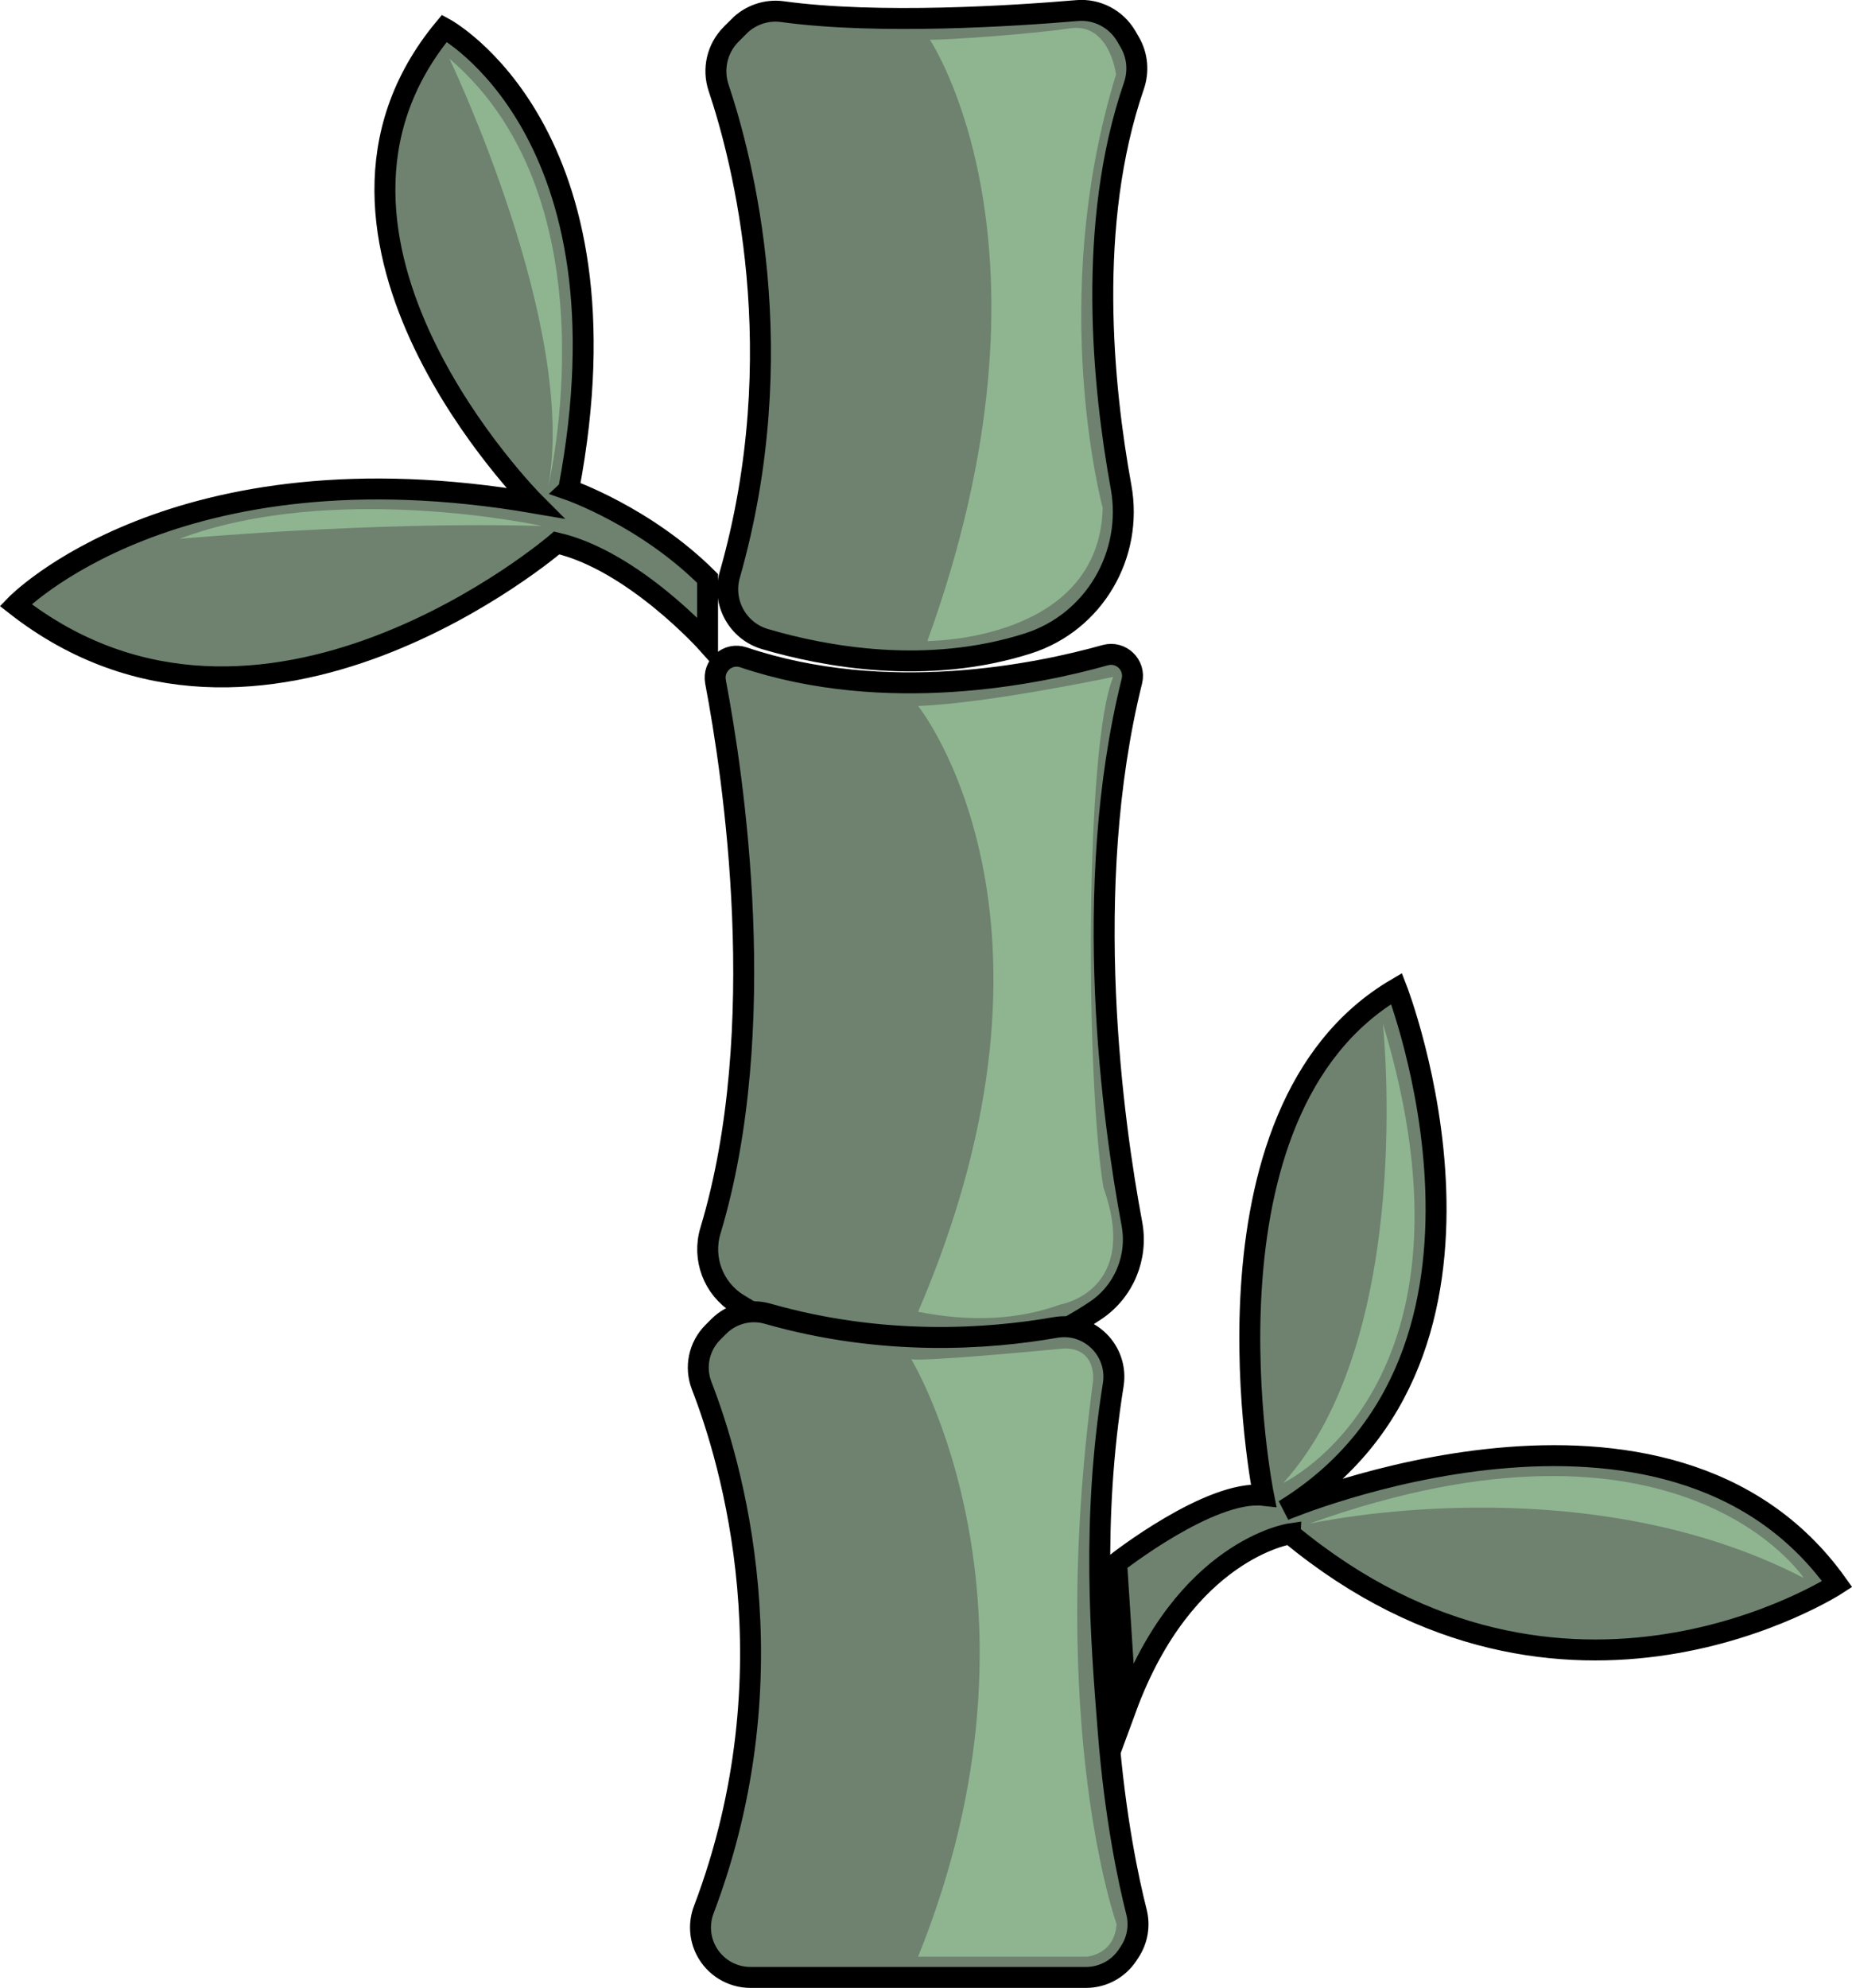
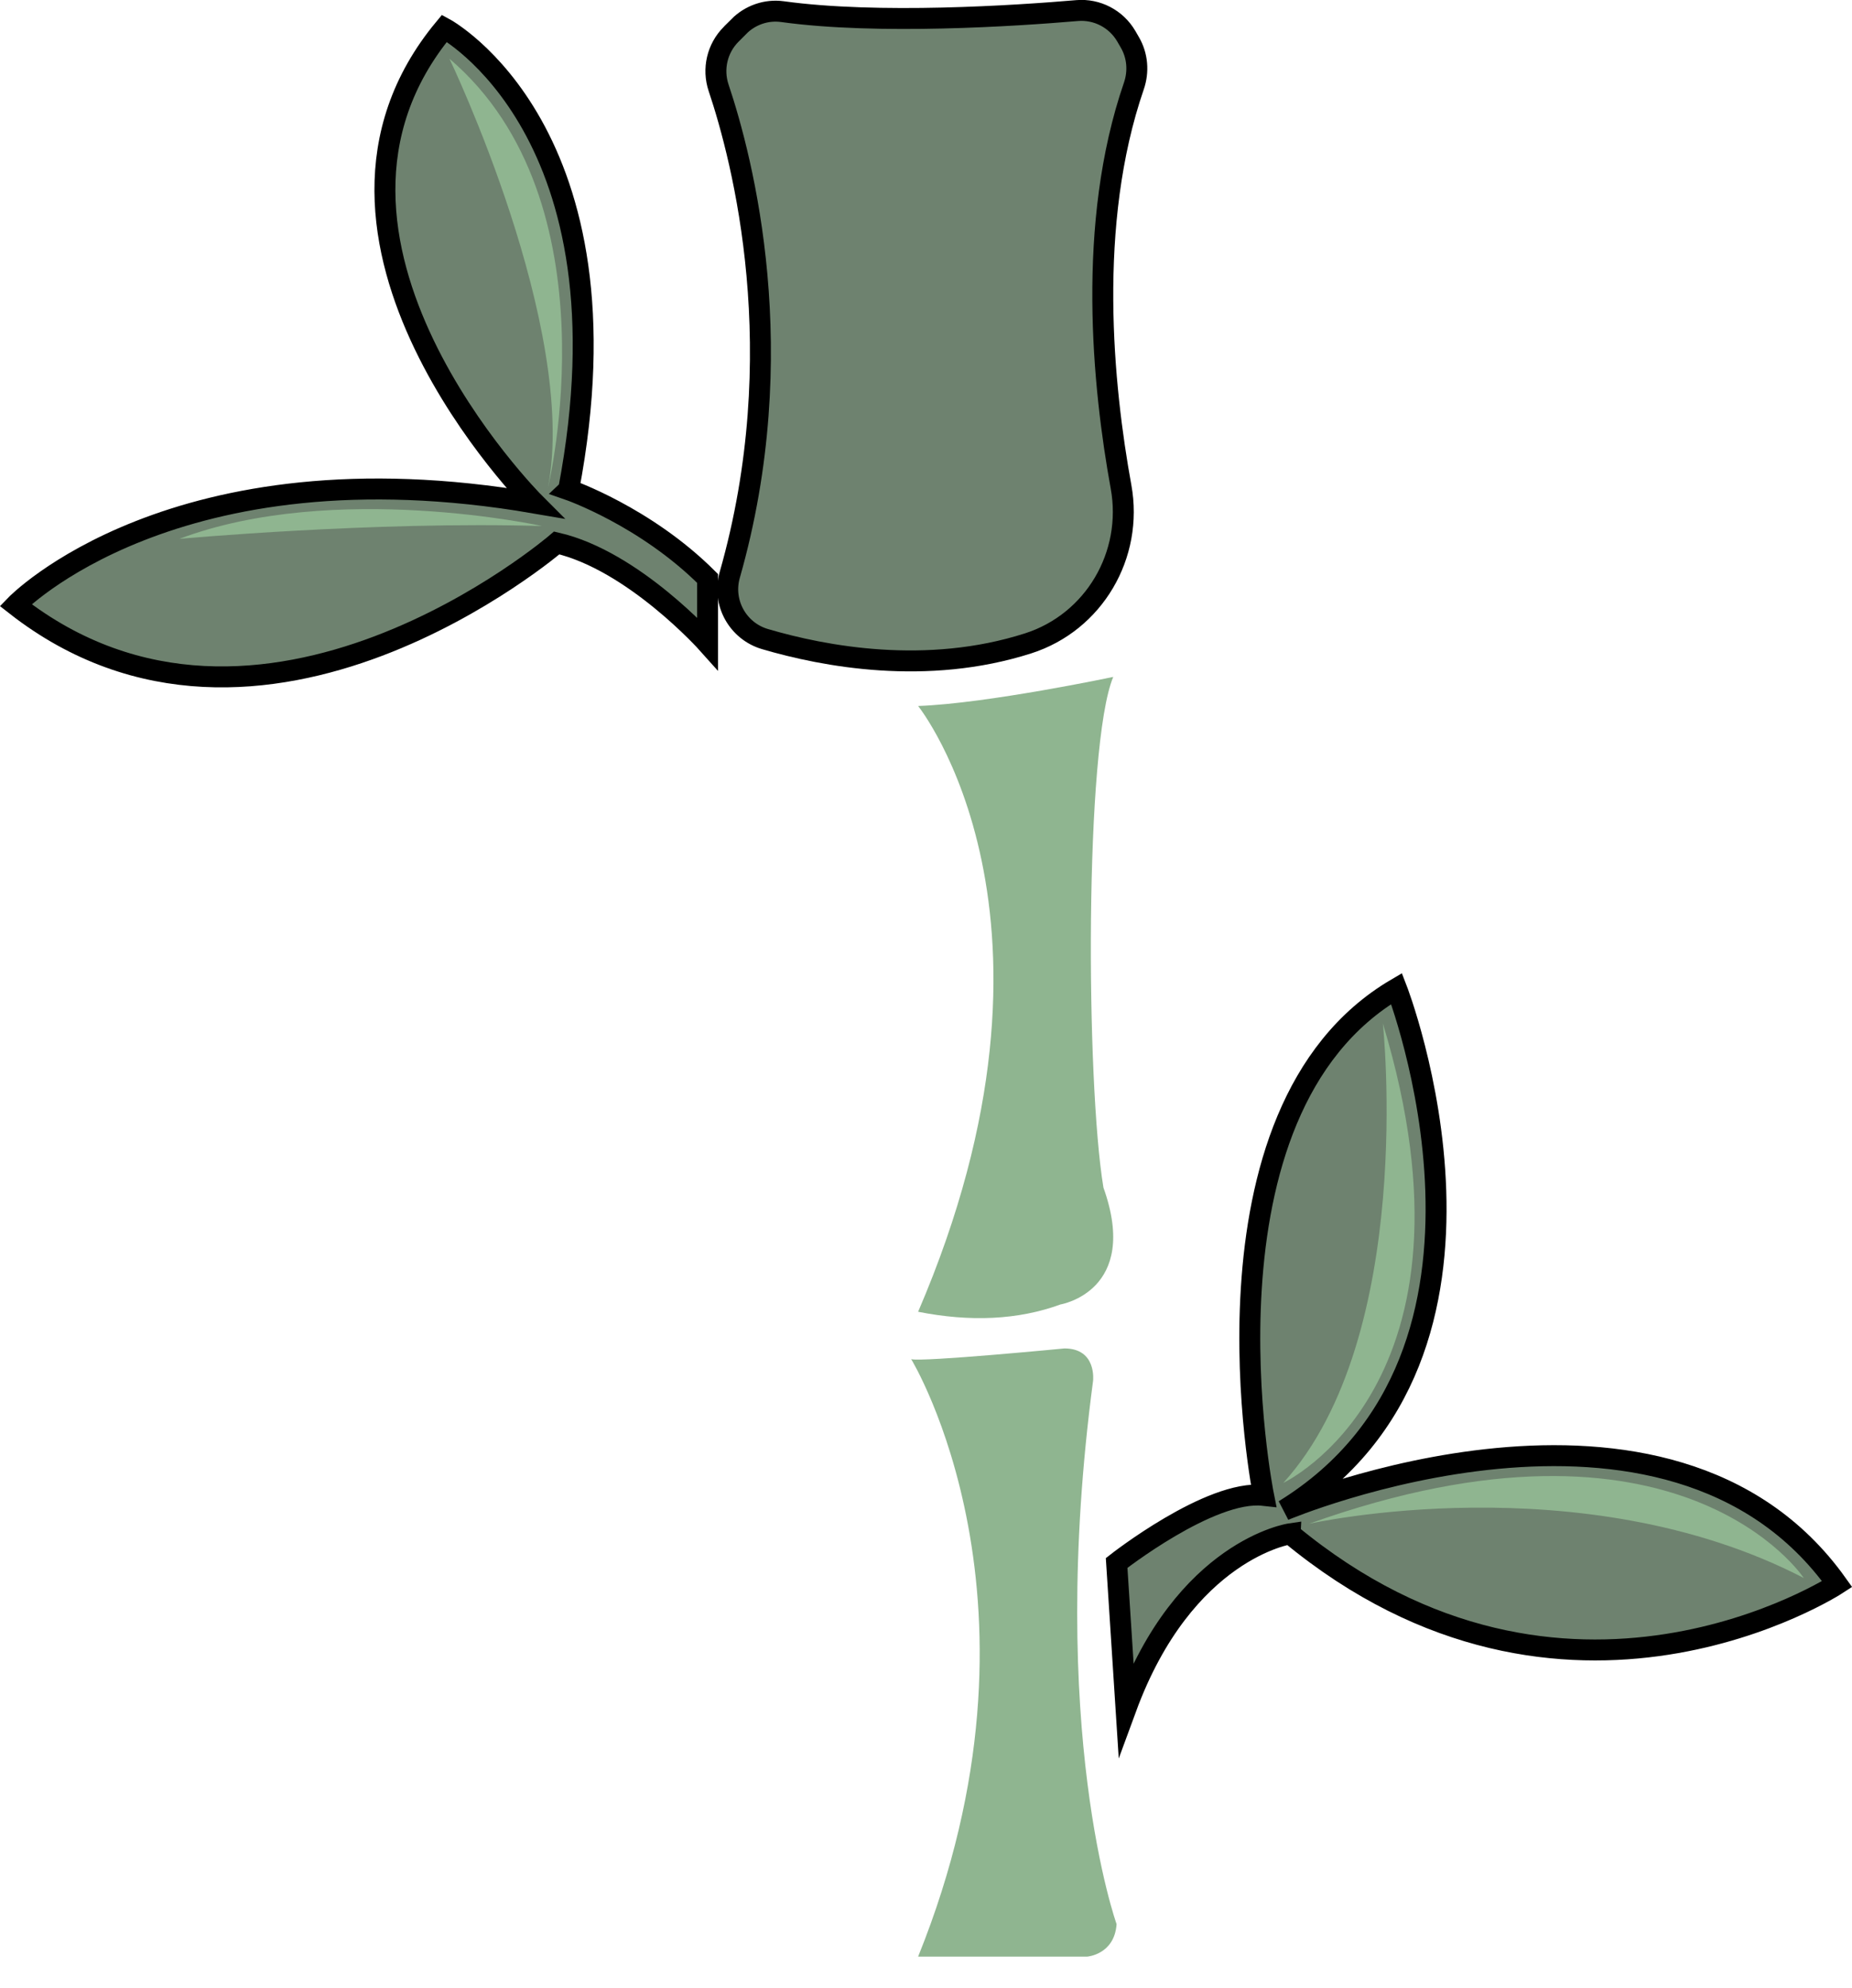
<svg xmlns="http://www.w3.org/2000/svg" id="Layer_1" viewBox="0 0 353.67 379.54">
  <defs>
    <style>      .cls-1 {        fill: #6e826f;        stroke: #000;        stroke-miterlimit: 10;        stroke-width: 4px;      }      .cls-2 {        fill: #8fb590;      }    </style>
  </defs>
  <path class="cls-1" d="M141.11,5.06l-1.49,1.49c-2.67,2.67-3.59,6.63-2.39,10.21,4.61,13.74,14.21,50.65,2.12,93.04-1.49,5.23,1.53,10.69,6.75,12.22,11.24,3.31,30.84,7.03,50.25.81,12.58-4.03,20.1-16.89,17.73-29.89-3.47-19.07-6.63-50.18,2.45-76.52.95-2.76.71-5.79-.76-8.32l-.67-1.16c-1.93-3.33-5.6-5.25-9.43-4.92-11.83,1.01-37.96,2.72-56.26.2-3.06-.42-6.13.65-8.31,2.83Z" />
-   <path class="cls-1" d="M136.64,130.18c3.44,18.09,10.65,66.25-.97,104.79-1.6,5.31.54,11.02,5.25,13.95,13.1,8.15,40.38,20.05,68.34,1.25,5.4-3.63,8.09-10.15,6.89-16.54-3.58-19.13-9.87-63.86,0-103.59.76-3.06-2.05-5.8-5.09-4.95-12.99,3.65-41.83,9.59-69.09.41-2.97-1-5.91,1.58-5.33,4.67Z" />
-   <path class="cls-1" d="M137.26,253.25l-1.12,1.12c-2.68,2.68-3.51,6.67-2.14,10.2,5.59,14.38,17.65,54.54.39,100.07-.95,2.51-.8,5.3.42,7.69h0c1.63,3.2,4.91,5.21,8.5,5.21h64.08c3.19,0,6.16-1.59,7.93-4.25l.4-.61c1.5-2.25,1.97-5.02,1.31-7.64-1.49-5.88-4.09-17.92-5.39-34.4-1.41-17.87-3.21-40.35.95-66.24,1.04-6.5-4.57-12.09-11.06-10.95-12.71,2.23-32.84,3.69-54.98-2.64-3.3-.94-6.86.01-9.29,2.44Z" />
+   <path class="cls-1" d="M136.64,130.18Z" />
  <path class="cls-1" d="M246.37,292.84s-20.18,2.95-31.34,33.32l-1.79-27.75s17.88-14.04,28.05-12.91c0,0-14.68-73.25,25.41-96.76,0,0,27.11,69.66-21.46,99.59,0,0,73.41-31.06,105.6,14.12,0,0-51.95,33.88-104.47-9.6Z" />
  <path class="cls-1" d="M108.58,93.5s14.68,5.08,26.54,16.94v12.42s-14.12-15.81-28.8-19.2c0,0-56.47,48.56-103.34,11.86,0,0,30.21-31.34,99.11-19.48,0,0-50.54-50.54-17.22-90.64,0,0,36.71,19.76,23.72,88.09Z" />
-   <path class="cls-2" d="M177.57,7.59s26.75,39.69-.47,114.8c0,0,32.82.08,33.48-25.41,0,0-10.73-39.55,2.54-82.75,0,0-1.18-9.95-8.8-8.82s-23.01,2.19-26.75,2.19Z" />
  <path class="cls-2" d="M175.33,134.79s32.37,40.33,0,115.66c9.93,1.96,19.03,1.58,27.2-1.4,0,0,15.25-2.54,8.19-22.31-3.35-20.11-3.61-84.32,1.87-97.5,0,0-24.07,5.08-37.25,5.55Z" />
  <path class="cls-2" d="M174.01,259.5s28.53,46.68,1.32,114.07h32.28s5.22-.38,5.62-6.21c0,0-13.34-37.08-4.49-103.72,0,0,.75-6.18-5.46-6.19,0,0-27.11,2.62-29.27,2.05Z" />
  <path class="cls-2" d="M85.83,11.21s24.66,51.39,18.82,81.88c0,0,13.18-54.59-18.82-81.88Z" />
  <path class="cls-2" d="M34.25,102.88s37.08-3.39,69.27-2.45c0,0-39.64-8.69-69.27,2.45Z" />
  <path class="cls-2" d="M264.08,195.4s6.4,59.67-19.01,87.72c0,0,39.91-18.73,19.01-87.72Z" />
  <path class="cls-2" d="M249.97,290.93s51.95-11.67,94.49,10.35c0,0-23.53-35.76-94.49-10.35Z" />
</svg>